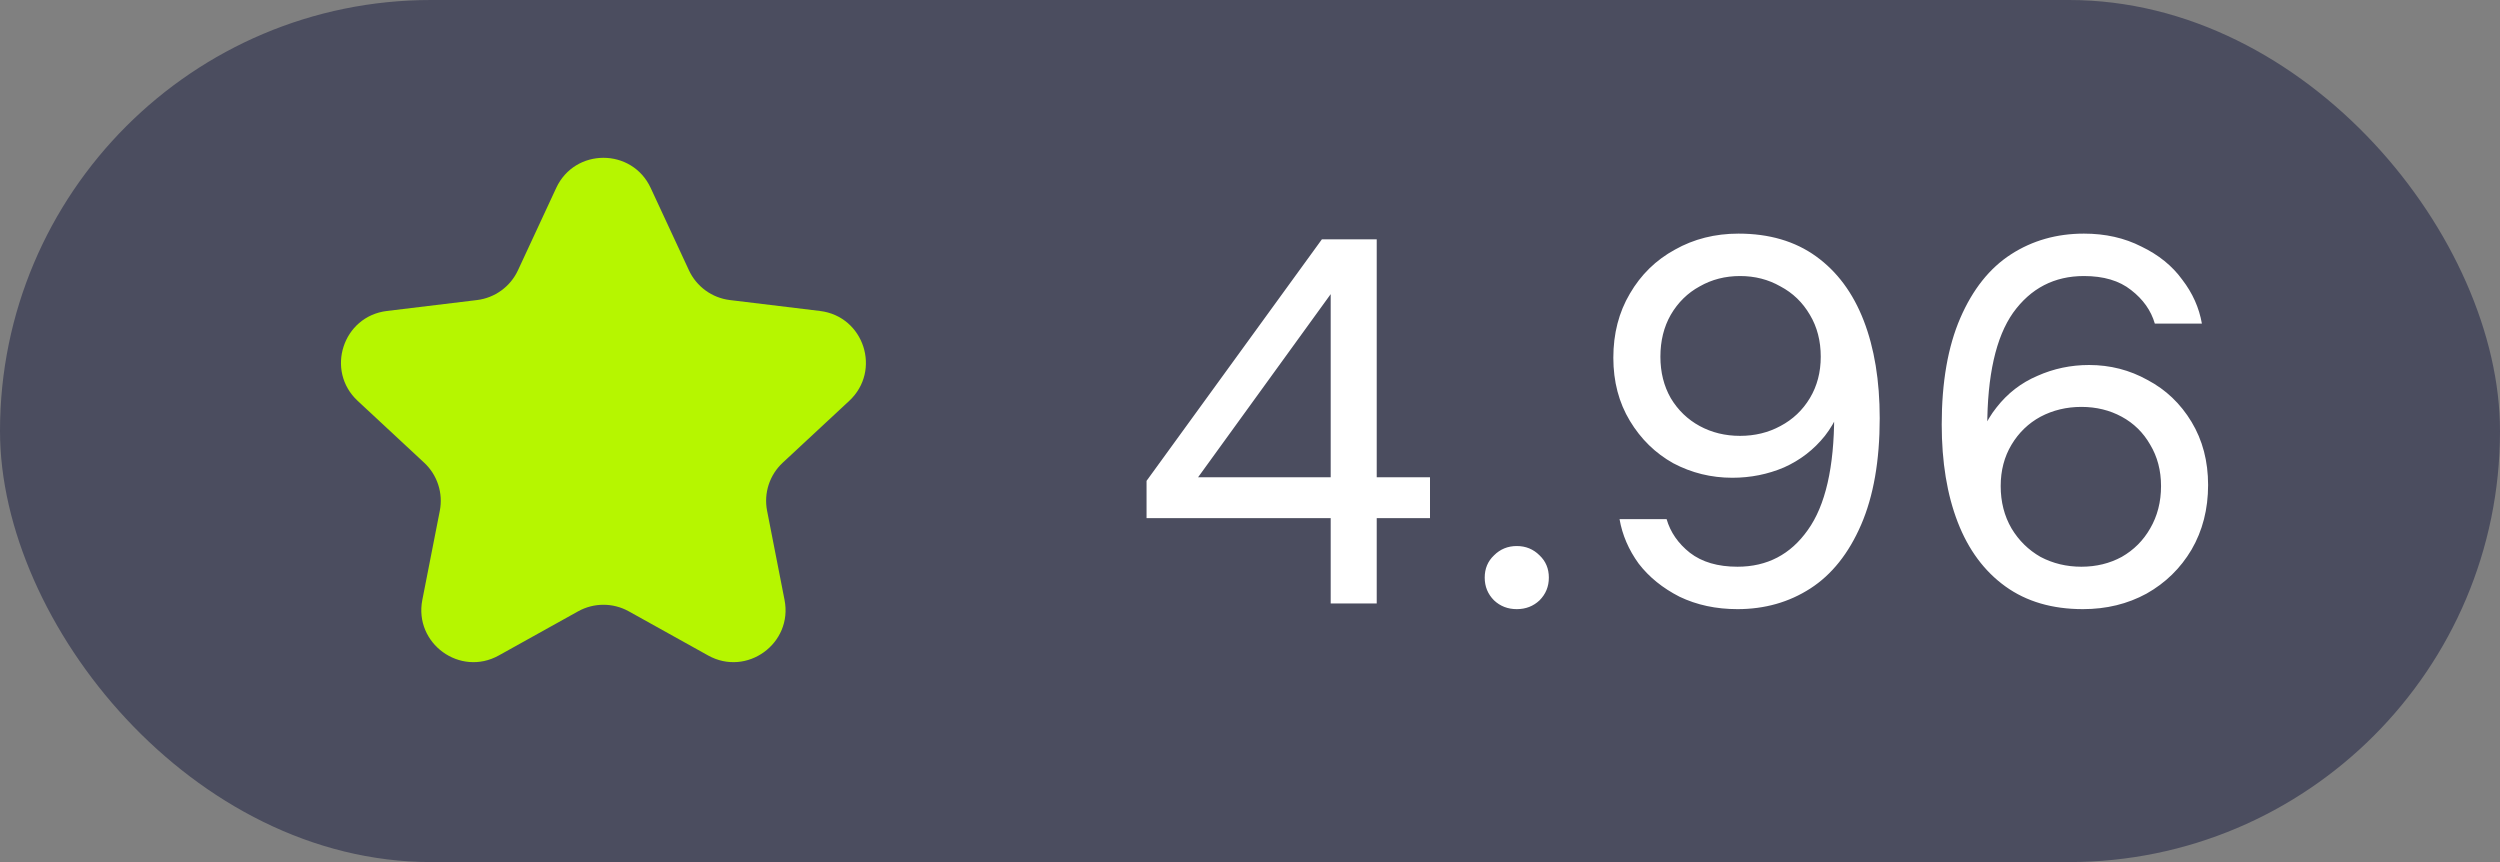
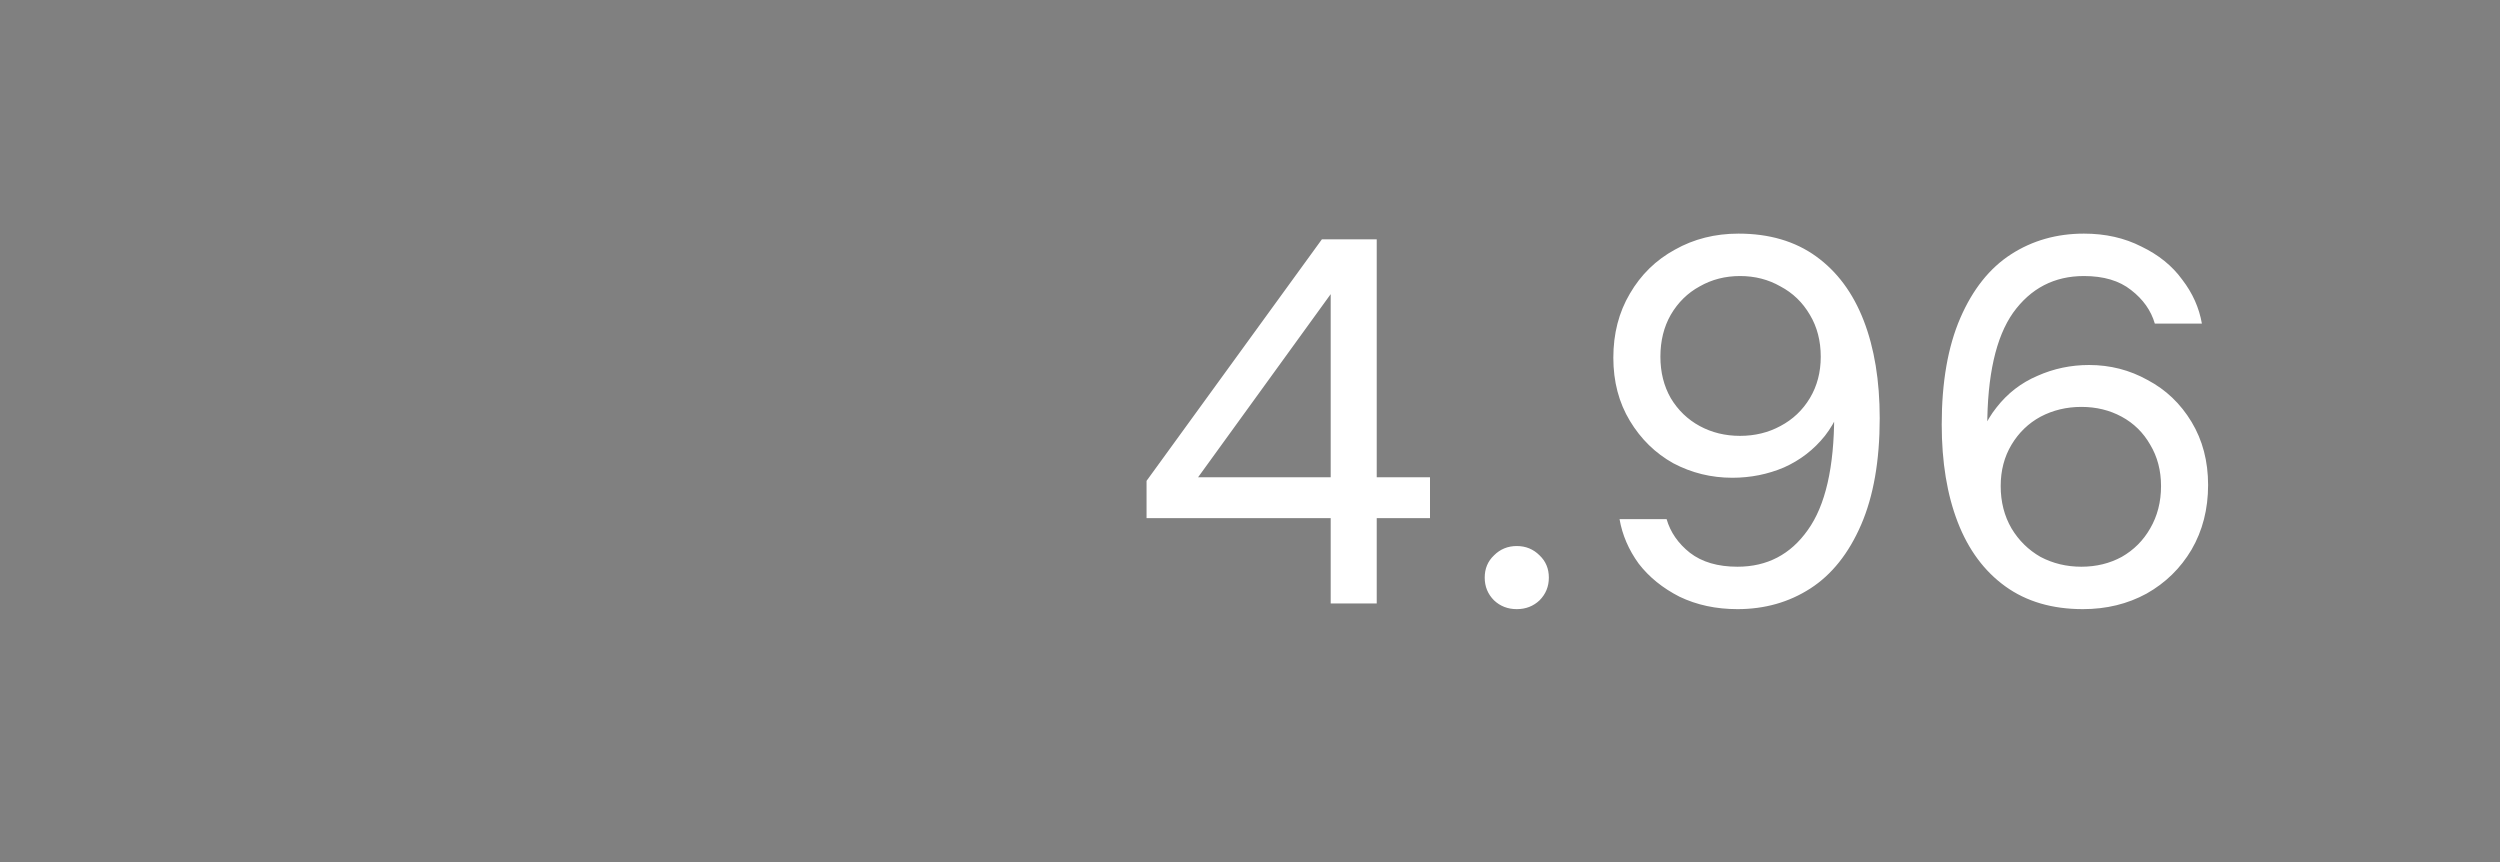
<svg xmlns="http://www.w3.org/2000/svg" width="87" height="30" viewBox="0 0 87 30" fill="none">
  <rect x="0" y="0" width="87" height="30" fill="#808080" stroke="none" />
-   <rect width="87" height="30" rx="15" fill="#4B4D5F" />
-   <path d="M19.356 6.541C20.005 5.142 21.995 5.142 22.644 6.541L23.975 9.406C24.239 9.975 24.779 10.367 25.401 10.442L28.537 10.822C30.069 11.008 30.683 12.899 29.553 13.95L27.24 16.101C26.78 16.528 26.574 17.162 26.695 17.777L27.302 20.877C27.599 22.391 25.99 23.56 24.642 22.81L21.881 21.274C21.333 20.97 20.667 20.97 20.119 21.274L17.358 22.81C16.01 23.56 14.401 22.391 14.697 20.877L15.305 17.777C15.426 17.162 15.22 16.528 14.76 16.101L12.447 13.95C11.317 12.899 11.931 11.008 13.463 10.822L16.599 10.442C17.221 10.367 17.761 9.975 18.025 9.406L19.356 6.541Z" fill="#B6F600" />
-   <path d="M47.91 21H46.308V9.696L46.686 9.714L41.394 17.022L41.25 16.608H49.764V18.03H39.9V16.734L46.002 8.328H47.91V21ZM52.784 19.002C53.096 19.002 53.36 19.11 53.576 19.326C53.792 19.53 53.9 19.788 53.9 20.1C53.9 20.412 53.792 20.676 53.576 20.892C53.36 21.096 53.096 21.198 52.784 21.198C52.472 21.198 52.208 21.096 51.992 20.892C51.776 20.676 51.668 20.412 51.668 20.1C51.668 19.788 51.776 19.53 51.992 19.326C52.208 19.11 52.472 19.002 52.784 19.002ZM60.284 16.626C59.552 16.626 58.868 16.458 58.232 16.122C57.608 15.774 57.104 15.282 56.72 14.646C56.336 14.01 56.144 13.278 56.144 12.45C56.144 11.61 56.336 10.866 56.72 10.218C57.104 9.558 57.626 9.048 58.286 8.688C58.946 8.316 59.684 8.13 60.5 8.13C61.568 8.13 62.468 8.394 63.2 8.922C63.932 9.45 64.484 10.194 64.856 11.154C65.228 12.114 65.414 13.248 65.414 14.556C65.414 16.032 65.198 17.268 64.766 18.264C64.334 19.26 63.746 19.998 63.002 20.478C62.258 20.958 61.412 21.198 60.464 21.198C59.72 21.198 59.048 21.054 58.448 20.766C57.86 20.466 57.386 20.082 57.026 19.614C56.678 19.134 56.456 18.618 56.36 18.066H57.998C58.13 18.522 58.4 18.912 58.808 19.236C59.228 19.56 59.78 19.722 60.464 19.722C61.496 19.722 62.312 19.296 62.912 18.444C63.524 17.592 63.83 16.26 63.83 14.448C63.83 14.28 63.83 14.106 63.83 13.926C63.83 13.746 63.83 13.572 63.83 13.404H64.262C64.142 14.088 63.89 14.676 63.506 15.168C63.122 15.648 62.648 16.014 62.084 16.266C61.52 16.506 60.92 16.626 60.284 16.626ZM60.554 9.606C60.038 9.606 59.57 9.726 59.15 9.966C58.73 10.194 58.394 10.524 58.142 10.956C57.902 11.376 57.782 11.862 57.782 12.414C57.782 12.954 57.902 13.434 58.142 13.854C58.394 14.274 58.73 14.598 59.15 14.826C59.57 15.054 60.038 15.168 60.554 15.168C61.07 15.168 61.538 15.054 61.958 14.826C62.39 14.598 62.732 14.274 62.984 13.854C63.236 13.434 63.362 12.954 63.362 12.414C63.362 11.862 63.236 11.376 62.984 10.956C62.732 10.524 62.39 10.194 61.958 9.966C61.538 9.726 61.07 9.606 60.554 9.606ZM72.702 12.702C73.434 12.702 74.112 12.876 74.736 13.224C75.372 13.56 75.882 14.046 76.266 14.682C76.65 15.318 76.842 16.05 76.842 16.878C76.842 17.718 76.65 18.468 76.266 19.128C75.882 19.776 75.36 20.286 74.7 20.658C74.04 21.018 73.302 21.198 72.486 21.198C71.418 21.198 70.518 20.934 69.786 20.406C69.054 19.878 68.502 19.134 68.13 18.174C67.758 17.214 67.572 16.08 67.572 14.772C67.572 13.296 67.788 12.06 68.22 11.064C68.652 10.068 69.24 9.33 69.984 8.85C70.728 8.37 71.574 8.13 72.522 8.13C73.266 8.13 73.932 8.28 74.52 8.58C75.12 8.868 75.594 9.252 75.942 9.732C76.302 10.2 76.53 10.71 76.626 11.262H74.988C74.856 10.806 74.58 10.416 74.16 10.092C73.752 9.768 73.206 9.606 72.522 9.606C71.49 9.606 70.668 10.032 70.056 10.884C69.456 11.736 69.156 13.068 69.156 14.88C69.156 15.048 69.156 15.222 69.156 15.402C69.156 15.582 69.156 15.756 69.156 15.924H68.724C68.844 15.24 69.096 14.658 69.48 14.178C69.864 13.686 70.338 13.32 70.902 13.08C71.466 12.828 72.066 12.702 72.702 12.702ZM72.432 19.722C72.948 19.722 73.416 19.608 73.836 19.38C74.256 19.14 74.586 18.81 74.826 18.39C75.078 17.958 75.204 17.466 75.204 16.914C75.204 16.374 75.078 15.894 74.826 15.474C74.586 15.054 74.256 14.73 73.836 14.502C73.416 14.274 72.948 14.16 72.432 14.16C71.916 14.16 71.442 14.274 71.01 14.502C70.59 14.73 70.254 15.054 70.002 15.474C69.75 15.894 69.624 16.374 69.624 16.914C69.624 17.466 69.75 17.958 70.002 18.39C70.254 18.81 70.59 19.14 71.01 19.38C71.442 19.608 71.916 19.722 72.432 19.722Z" fill="white" />
+   <path d="M47.91 21H46.308V9.696L46.686 9.714L41.394 17.022L41.25 16.608H49.764V18.03H39.9V16.734L46.002 8.328H47.91V21ZM52.784 19.002C53.096 19.002 53.36 19.11 53.576 19.326C53.792 19.53 53.9 19.788 53.9 20.1C53.9 20.412 53.792 20.676 53.576 20.892C53.36 21.096 53.096 21.198 52.784 21.198C52.472 21.198 52.208 21.096 51.992 20.892C51.776 20.676 51.668 20.412 51.668 20.1C51.668 19.788 51.776 19.53 51.992 19.326C52.208 19.11 52.472 19.002 52.784 19.002ZM60.284 16.626C59.552 16.626 58.868 16.458 58.232 16.122C57.608 15.774 57.104 15.282 56.72 14.646C56.336 14.01 56.144 13.278 56.144 12.45C56.144 11.61 56.336 10.866 56.72 10.218C57.104 9.558 57.626 9.048 58.286 8.688C58.946 8.316 59.684 8.13 60.5 8.13C61.568 8.13 62.468 8.394 63.2 8.922C63.932 9.45 64.484 10.194 64.856 11.154C65.228 12.114 65.414 13.248 65.414 14.556C65.414 16.032 65.198 17.268 64.766 18.264C64.334 19.26 63.746 19.998 63.002 20.478C62.258 20.958 61.412 21.198 60.464 21.198C59.72 21.198 59.048 21.054 58.448 20.766C57.86 20.466 57.386 20.082 57.026 19.614C56.678 19.134 56.456 18.618 56.36 18.066H57.998C58.13 18.522 58.4 18.912 58.808 19.236C59.228 19.56 59.78 19.722 60.464 19.722C61.496 19.722 62.312 19.296 62.912 18.444C63.524 17.592 63.83 16.26 63.83 14.448C63.83 14.28 63.83 14.106 63.83 13.926C63.83 13.746 63.83 13.572 63.83 13.404H64.262C64.142 14.088 63.89 14.676 63.506 15.168C63.122 15.648 62.648 16.014 62.084 16.266C61.52 16.506 60.92 16.626 60.284 16.626ZM60.554 9.606C60.038 9.606 59.57 9.726 59.15 9.966C58.73 10.194 58.394 10.524 58.142 10.956C57.902 11.376 57.782 11.862 57.782 12.414C57.782 12.954 57.902 13.434 58.142 13.854C58.394 14.274 58.73 14.598 59.15 14.826C59.57 15.054 60.038 15.168 60.554 15.168C61.07 15.168 61.538 15.054 61.958 14.826C62.39 14.598 62.732 14.274 62.984 13.854C63.236 13.434 63.362 12.954 63.362 12.414C63.362 11.862 63.236 11.376 62.984 10.956C62.732 10.524 62.39 10.194 61.958 9.966C61.538 9.726 61.07 9.606 60.554 9.606ZM72.702 12.702C73.434 12.702 74.112 12.876 74.736 13.224C75.372 13.56 75.882 14.046 76.266 14.682C76.65 15.318 76.842 16.05 76.842 16.878C76.842 17.718 76.65 18.468 76.266 19.128C75.882 19.776 75.36 20.286 74.7 20.658C74.04 21.018 73.302 21.198 72.486 21.198C71.418 21.198 70.518 20.934 69.786 20.406C69.054 19.878 68.502 19.134 68.13 18.174C67.758 17.214 67.572 16.08 67.572 14.772C67.572 13.296 67.788 12.06 68.22 11.064C68.652 10.068 69.24 9.33 69.984 8.85C70.728 8.37 71.574 8.13 72.522 8.13C73.266 8.13 73.932 8.28 74.52 8.58C75.12 8.868 75.594 9.252 75.942 9.732C76.302 10.2 76.53 10.71 76.626 11.262H74.988C74.856 10.806 74.58 10.416 74.16 10.092C73.752 9.768 73.206 9.606 72.522 9.606C71.49 9.606 70.668 10.032 70.056 10.884C69.456 11.736 69.156 13.068 69.156 14.88C69.156 15.048 69.156 15.222 69.156 15.402C69.156 15.582 69.156 15.756 69.156 15.924H68.724C68.844 15.24 69.096 14.658 69.48 14.178C69.864 13.686 70.338 13.32 70.902 13.08C71.466 12.828 72.066 12.702 72.702 12.702M72.432 19.722C72.948 19.722 73.416 19.608 73.836 19.38C74.256 19.14 74.586 18.81 74.826 18.39C75.078 17.958 75.204 17.466 75.204 16.914C75.204 16.374 75.078 15.894 74.826 15.474C74.586 15.054 74.256 14.73 73.836 14.502C73.416 14.274 72.948 14.16 72.432 14.16C71.916 14.16 71.442 14.274 71.01 14.502C70.59 14.73 70.254 15.054 70.002 15.474C69.75 15.894 69.624 16.374 69.624 16.914C69.624 17.466 69.75 17.958 70.002 18.39C70.254 18.81 70.59 19.14 71.01 19.38C71.442 19.608 71.916 19.722 72.432 19.722Z" fill="white" />
</svg>